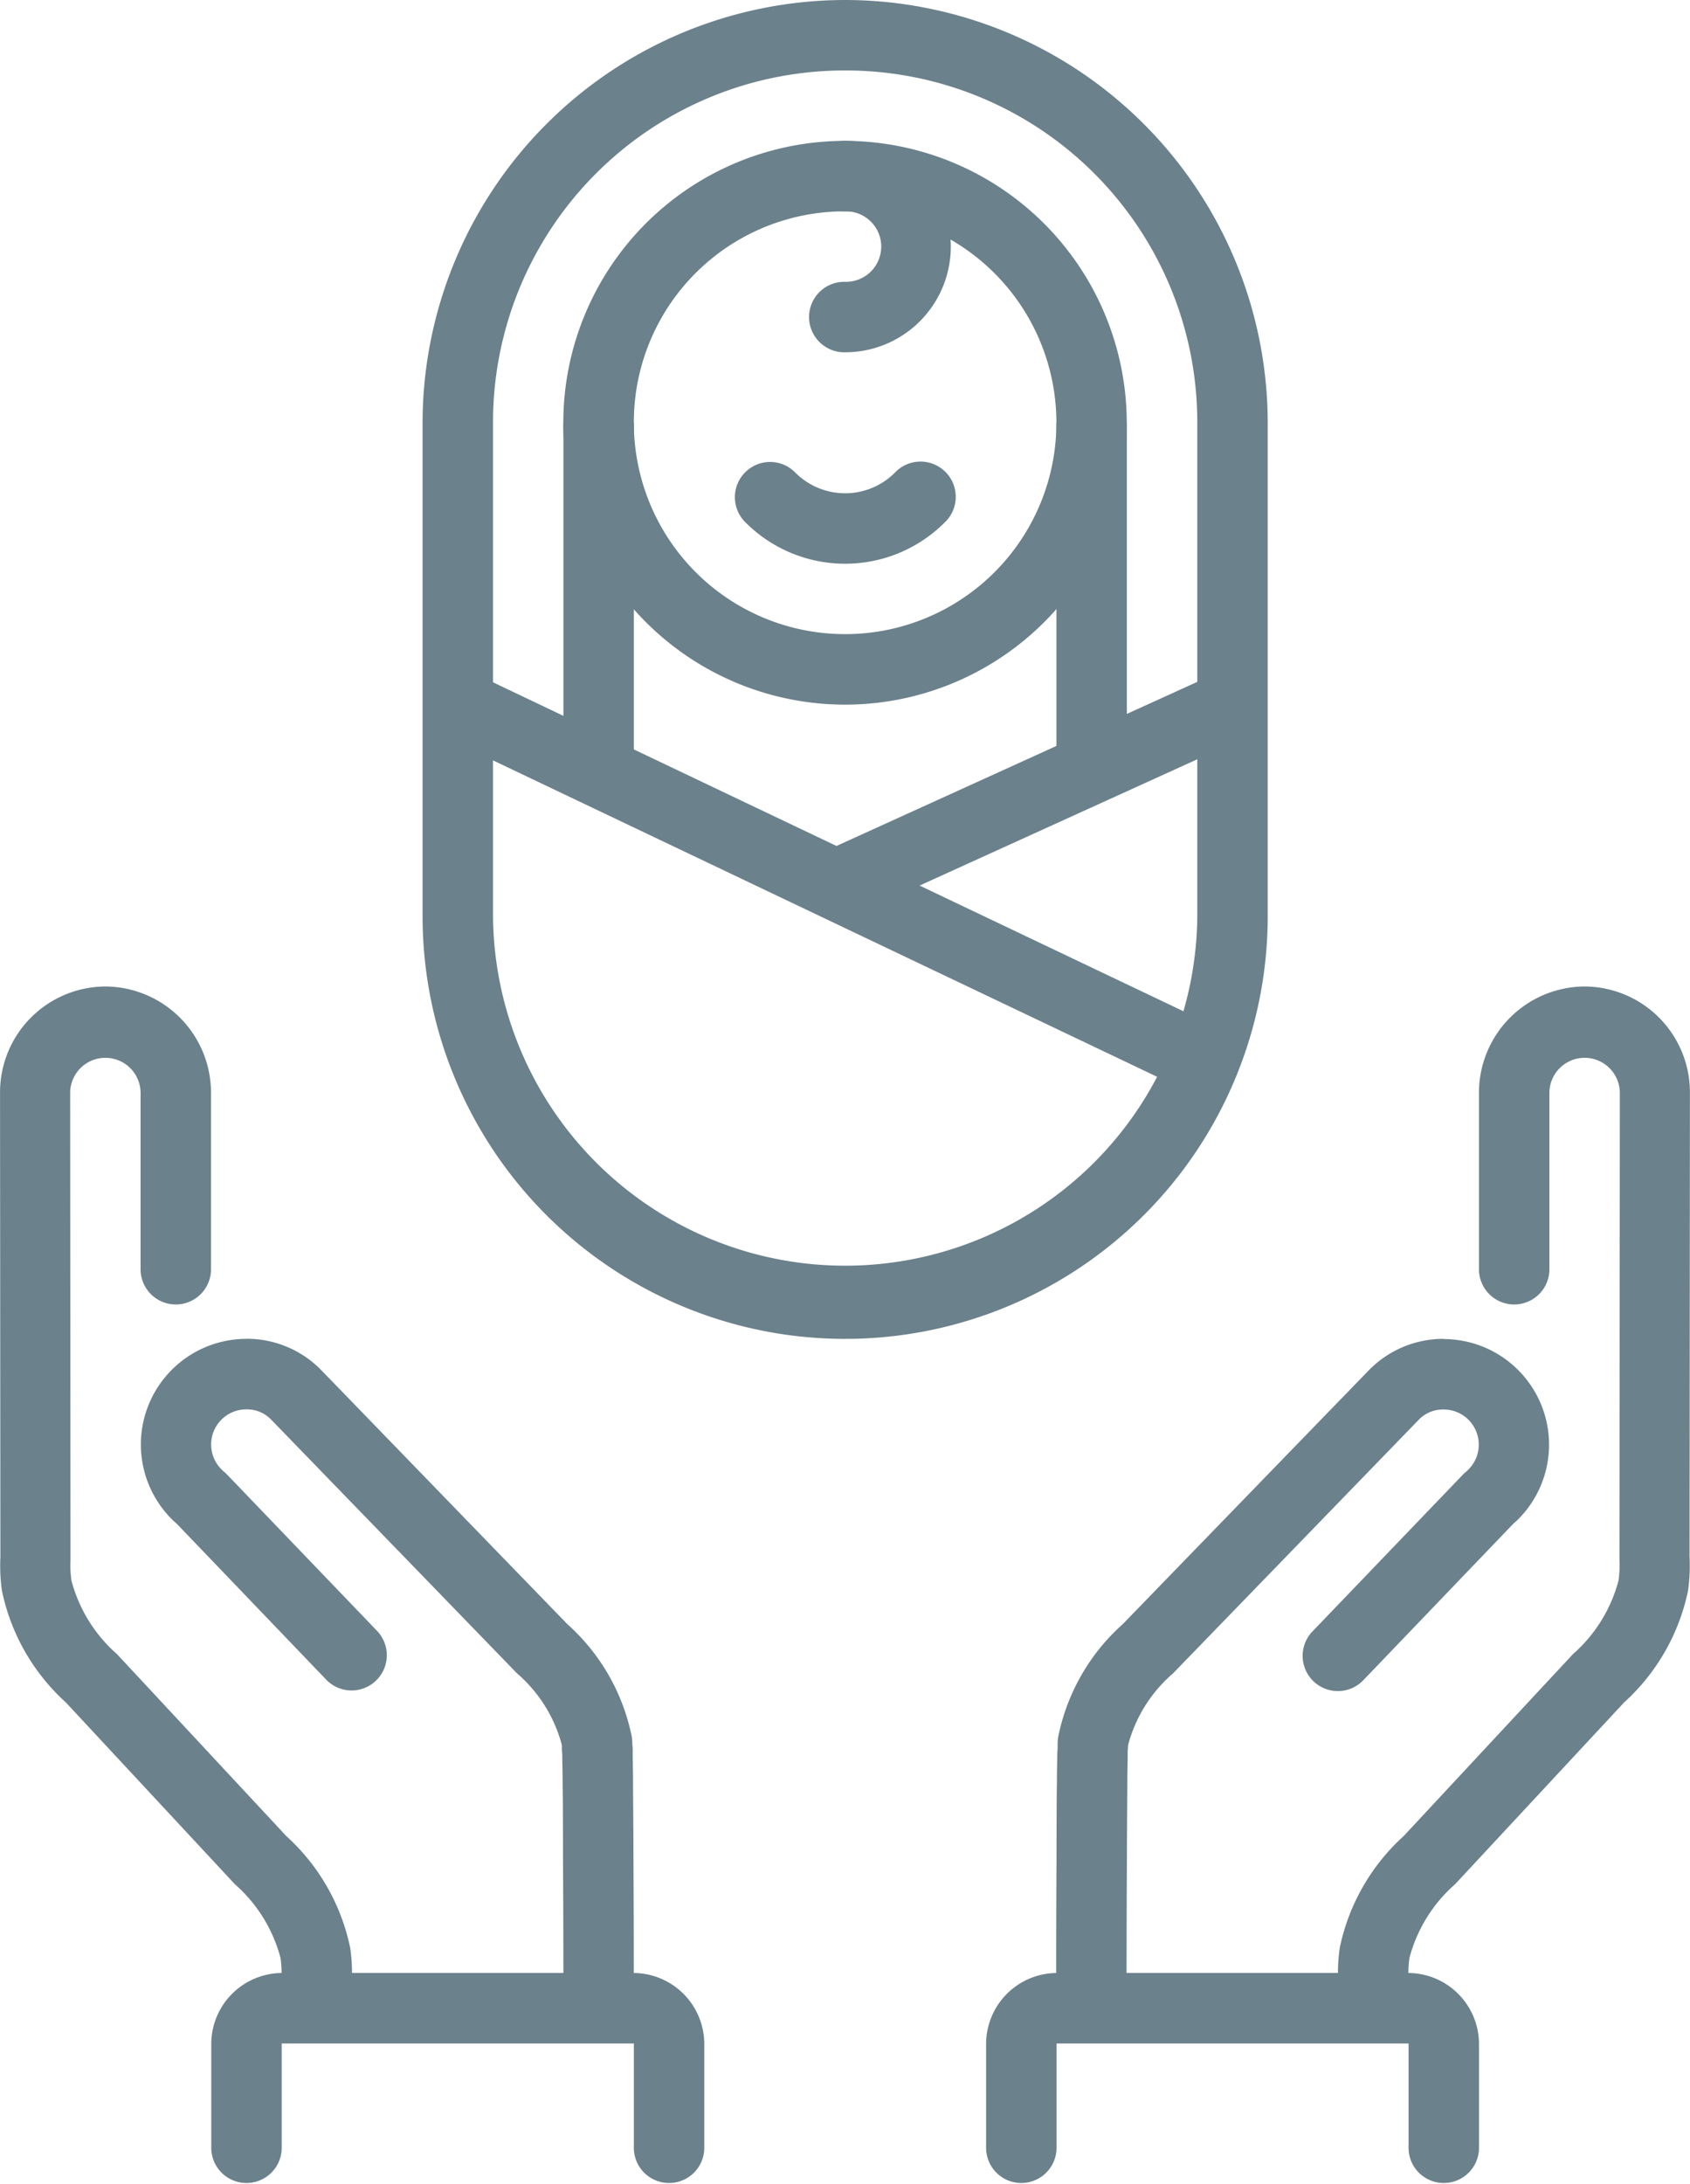
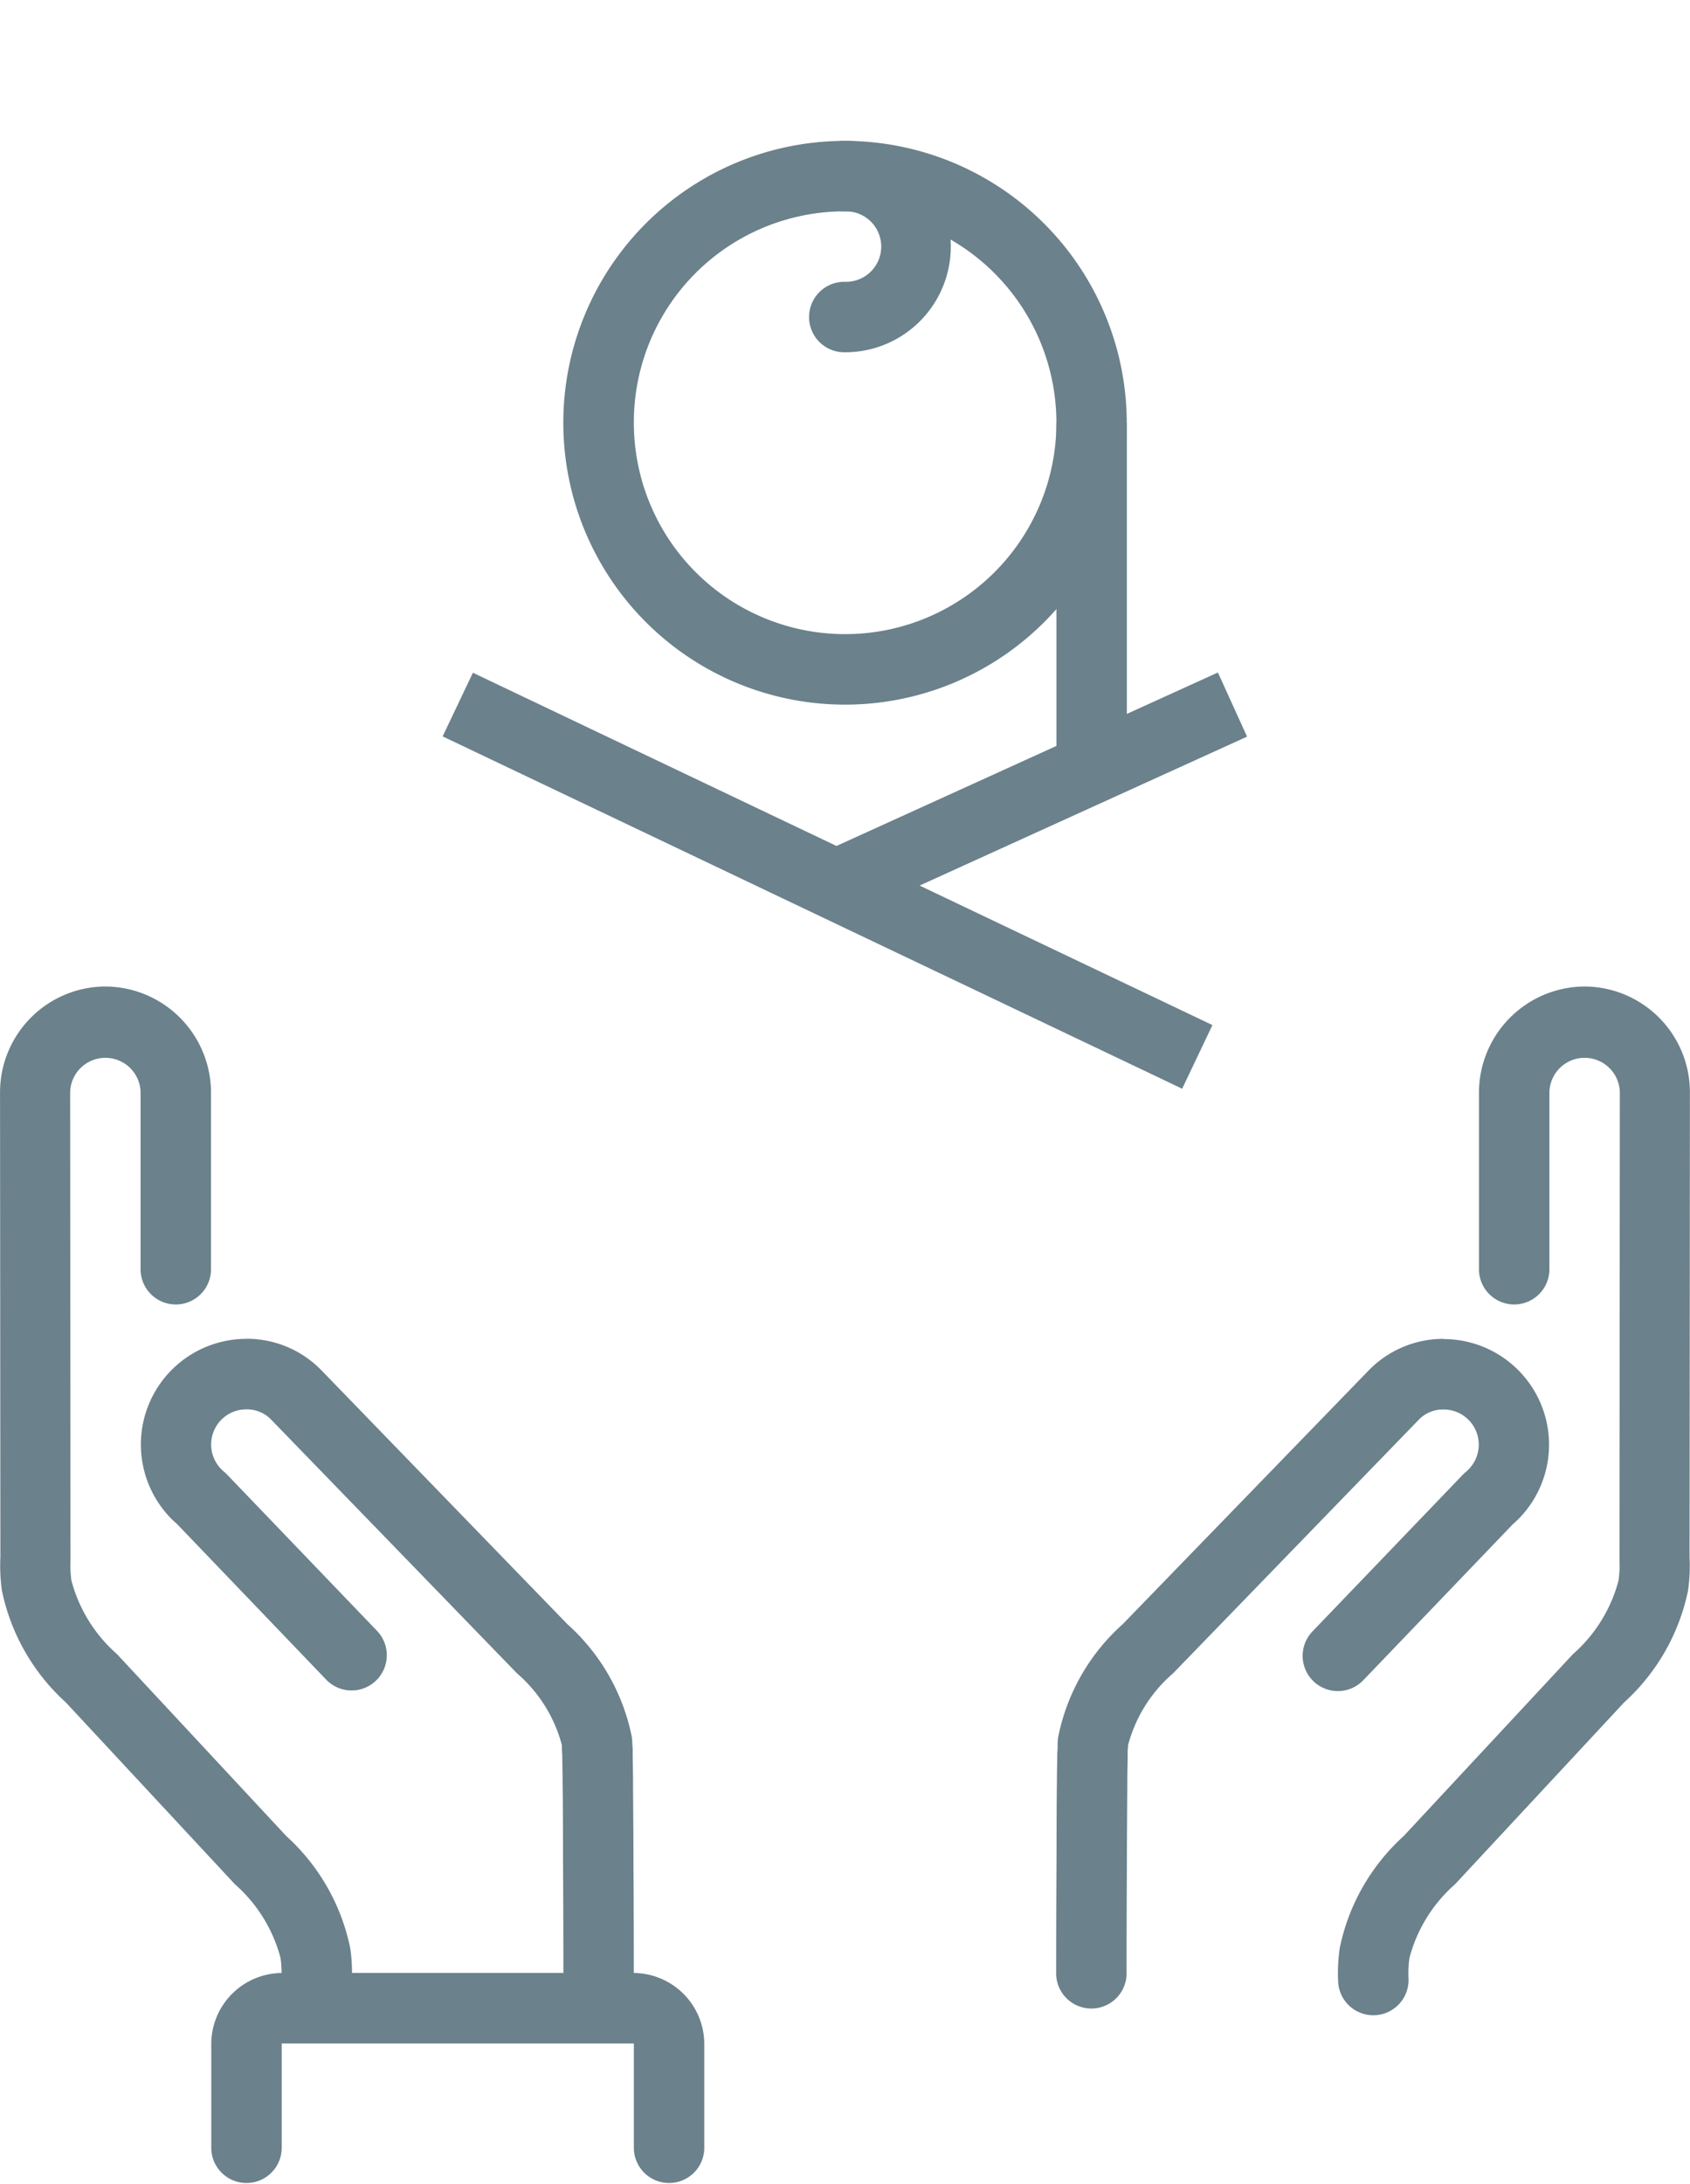
<svg xmlns="http://www.w3.org/2000/svg" width="80.846" height="104.413" viewBox="0 0 80.846 104.413">
  <g id="layer1" transform="translate(-2.118 -280.067)">
    <path id="path846" d="M7.158,287.475a5.08,5.08,0,0,1,5.054,5.054v8.423a1.685,1.685,0,1,1-3.369,0v-8.423a1.685,1.685,0,0,0-3.369,0L5.49,314.82c0,.032,0,.057,0,.086a5.257,5.257,0,0,0,.045.971,7.09,7.09,0,0,0,2.181,3.52l8.1,8.7a9.922,9.922,0,0,1,3.056,5.35,8.478,8.478,0,0,1,.076,1.615,1.685,1.685,0,1,1-3.366-.171,5.136,5.136,0,0,0-.045-.971,7.093,7.093,0,0,0-2.181-3.521l-8.087-8.693h0a9.926,9.926,0,0,1-3.06-5.35,8.637,8.637,0,0,1-.072-1.609v.089l-.017-22.294a5.061,5.061,0,0,1,5.041-5.067Z" transform="translate(0 39.758)" fill="#6b818c" />
-     <path id="path27208-8-7" d="M25.508,280.067A20.24,20.24,0,0,0,5.293,300.282v23.584a20.215,20.215,0,0,0,40.43,0V300.282A20.24,20.24,0,0,0,25.508,280.067Zm0,3.369a16.82,16.82,0,0,1,16.846,16.846v23.584a16.846,16.846,0,0,1-33.691,0V300.282A16.82,16.82,0,0,1,25.508,283.436Z" transform="translate(17.04 0)" fill="#6b818c" />
-     <path id="circle27210-9-7" d="M9.324,283.536a1.685,1.685,0,0,0-1.175,2.892,6.736,6.736,0,0,0,9.528,0,1.685,1.685,0,1,0-2.382-2.382,3.367,3.367,0,0,1-4.764,0,1.684,1.684,0,0,0-1.207-.51Z" transform="translate(29.634 18.618)" fill="#6b818c" />
    <path id="circle27212-5-8" d="M19.828,281.125A13.477,13.477,0,1,0,33.3,294.6,13.5,13.5,0,0,0,19.828,281.125Zm0,3.369A10.107,10.107,0,1,1,9.72,294.6,10.082,10.082,0,0,1,19.828,284.494Z" transform="translate(22.72 5.678)" fill="#6b818c" />
    <path id="path27220-5-8" d="M6.891,285.119l-1.448,3.043L40.82,305.008l1.448-3.043Z" transform="translate(17.85 27.113)" fill="#6b818c" />
    <path id="path27239-1-5" d="M26.888,285.117,8.358,293.54l1.395,3.067,18.53-8.423Z" transform="translate(33.492 27.103)" fill="#6b818c" />
    <path id="circle27256-2-3" d="M9.888,281.125a1.685,1.685,0,1,0,0,3.369,1.685,1.685,0,1,1,0,3.369,1.685,1.685,0,1,0,0,3.369,5.054,5.054,0,0,0,0-10.108Z" transform="translate(32.66 5.678)" fill="#6b818c" />
-     <path id="path27259-6-8" d="M6.351,283.242v16.846H9.72V283.242Z" transform="translate(22.72 17.04)" fill="#6b818c" />
    <path id="path27261-1-0" d="M10.055,283.242v16.846h3.369V283.242Z" transform="translate(42.6 17.04)" fill="#6b818c" />
    <path id="path27424-8-5" d="M23.969,287.475a5.08,5.08,0,0,0-5.054,5.054v8.423a1.685,1.685,0,1,0,3.369,0v-8.423a1.685,1.685,0,0,1,3.369,0l-.017,22.291c0,.032,0,.057,0,.086a5.257,5.257,0,0,1-.045.971,7.09,7.09,0,0,1-2.181,3.52l-8.1,8.7a9.922,9.922,0,0,0-3.056,5.35,8.478,8.478,0,0,0-.076,1.615,1.685,1.685,0,1,0,3.366-.171,5.137,5.137,0,0,1,.045-.971,7.093,7.093,0,0,1,2.181-3.521l8.087-8.693h0a9.926,9.926,0,0,0,3.06-5.35,8.638,8.638,0,0,0,.072-1.609v.089l.017-22.294a5.061,5.061,0,0,0-5.041-5.067Z" transform="translate(53.954 39.758)" fill="#6b818c" />
    <path id="circle27426-0-4" d="M28.6,290.121a4.989,4.989,0,0,0-3.589,1.5L13.234,303.765a9.805,9.805,0,0,0-3.08,5.37s0,0,0,0a2.125,2.125,0,0,0-.031.368,4.244,4.244,0,0,1-.017.431c0,.342-.017.795-.017,1.326-.017,1.062-.017,2.431-.02,3.787-.017,2.711-.017,5.366-.017,5.366a1.685,1.685,0,1,0,3.369,0s0-2.652.016-5.356c0-1.352.017-2.718.02-3.767,0-.525.017-.97.017-1.29a2.321,2.321,0,0,1,.017-.375c0-.084.029-.23-.017.019,0-.008,0-.017,0-.025a6.829,6.829,0,0,1,2.165-3.5l11.775-12.147a1.611,1.611,0,0,1,1.171-.474,1.68,1.68,0,0,1,1.188,2.872c-.032.032-.072.071-.125.115a1.662,1.662,0,0,0-.135.125l-7.2,7.5a1.685,1.685,0,0,0,2.432,2.333l7.166-7.472c.081-.071.16-.14.243-.223a5.049,5.049,0,0,0-3.577-8.617Z" transform="translate(42.59 53.959)" fill="#6b818c" />
-     <path id="rect27476-59-1" d="M12.9,294.883a3.4,3.4,0,0,0-3.369,3.363v5.034a1.685,1.685,0,0,0,3.369,0v-5.027H29.741v5.027a1.685,1.685,0,0,0,3.369,0v-5.034a3.4,3.4,0,0,0-3.369-3.363Z" transform="translate(39.76 79.516)" fill="#6b818c" />
    <path id="path27501-1-7" d="M8.23,290.121a5.051,5.051,0,0,0-3.576,8.62c.084.084.163.153.244.224l7.166,7.472a1.685,1.685,0,0,0,2.431-2.333l-7.2-7.5a1.68,1.68,0,0,0-.135-.125c-.054-.045-.1-.088-.128-.118a1.68,1.68,0,0,1,1.191-2.869,1.608,1.608,0,0,1,1.171.474l11.776,12.147a6.828,6.828,0,0,1,2.165,3.5c0,.008,0,.017,0,.026-.039-.239-.017-.094-.017-.019a3.409,3.409,0,0,0,.017.375c0,.32.017.765.017,1.29.017,1.049.017,2.415.02,3.767.017,2.7.017,5.357.017,5.357a1.685,1.685,0,1,0,3.369,0s0-2.655-.017-5.366c0-1.356-.017-2.725-.02-3.787,0-.531-.017-.984-.017-1.326a3.251,3.251,0,0,0-.017-.431,2.276,2.276,0,0,0-.029-.368h0a9.8,9.8,0,0,0-3.08-5.37L11.807,291.617a4.976,4.976,0,0,0-3.59-1.5Z" transform="translate(5.68 53.959)" fill="#6b818c" />
    <path id="path27503-6-6" d="M7.074,294.883a3.4,3.4,0,0,0-3.369,3.363v5.034a1.685,1.685,0,0,0,3.369,0v-5.027H23.92v5.027a1.685,1.685,0,0,0,3.369,0v-5.034a3.4,3.4,0,0,0-3.369-3.363Z" transform="translate(8.52 79.516)" fill="#6b818c" />
  </g>
</svg>